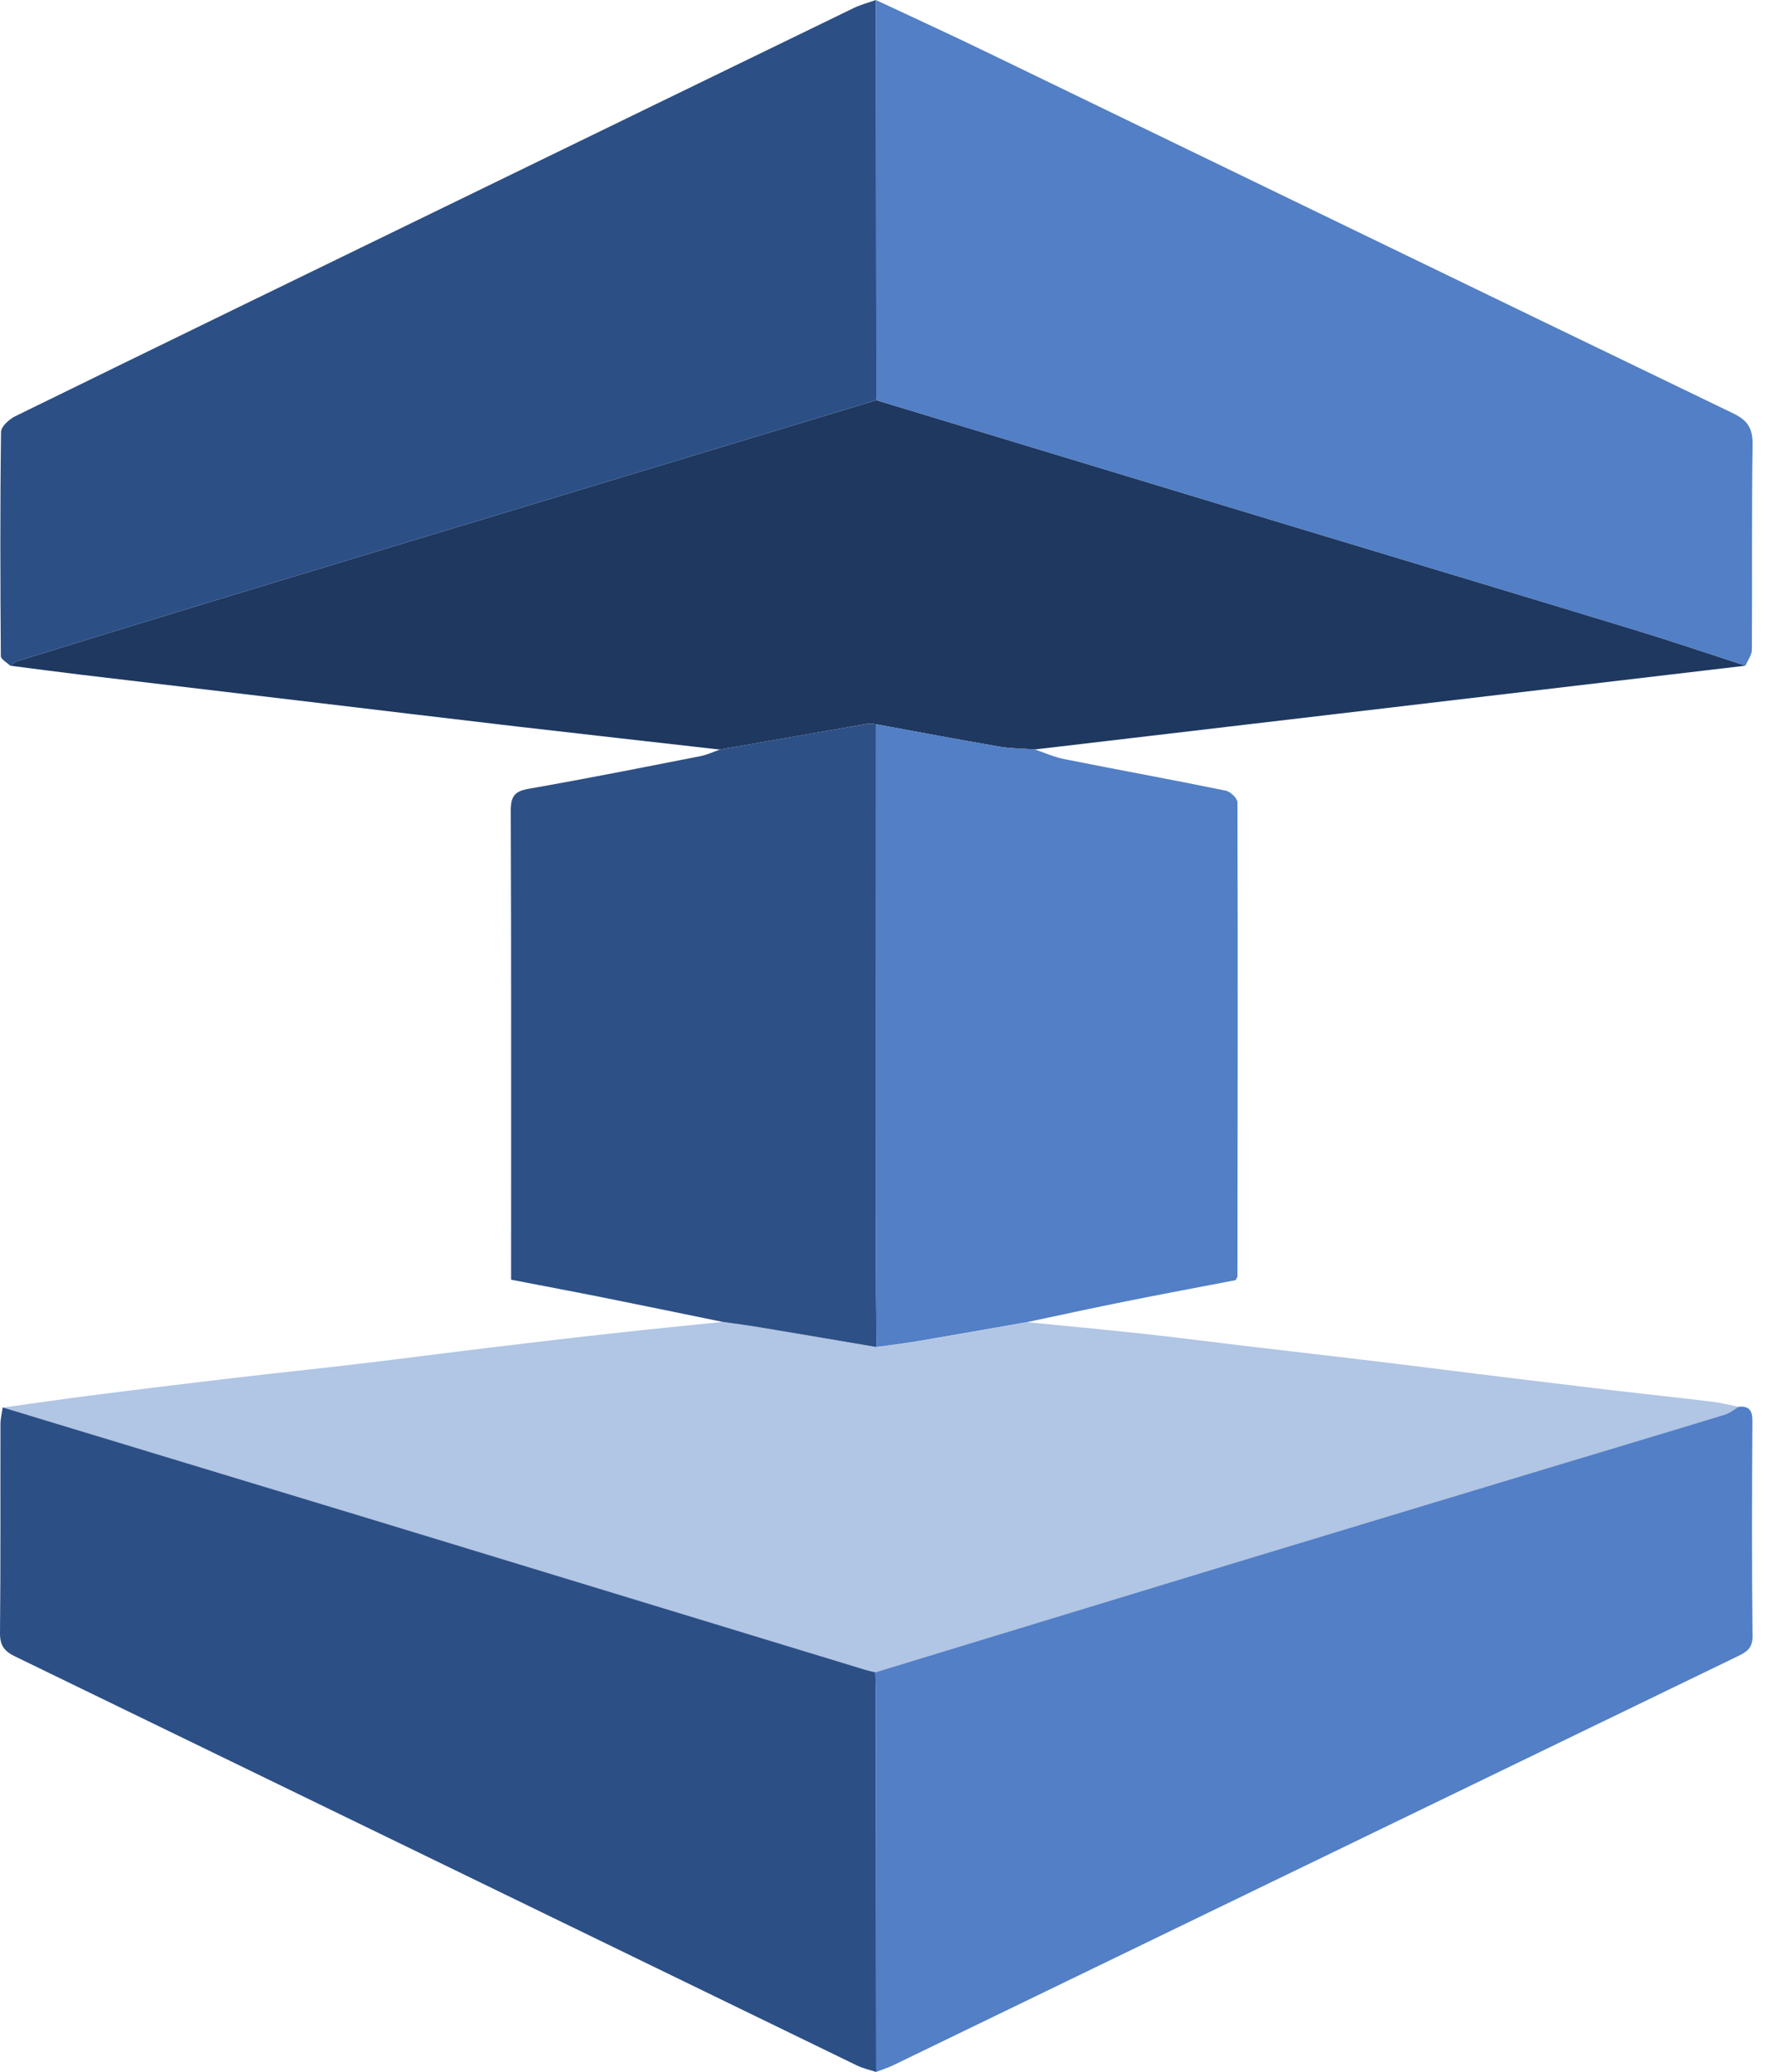
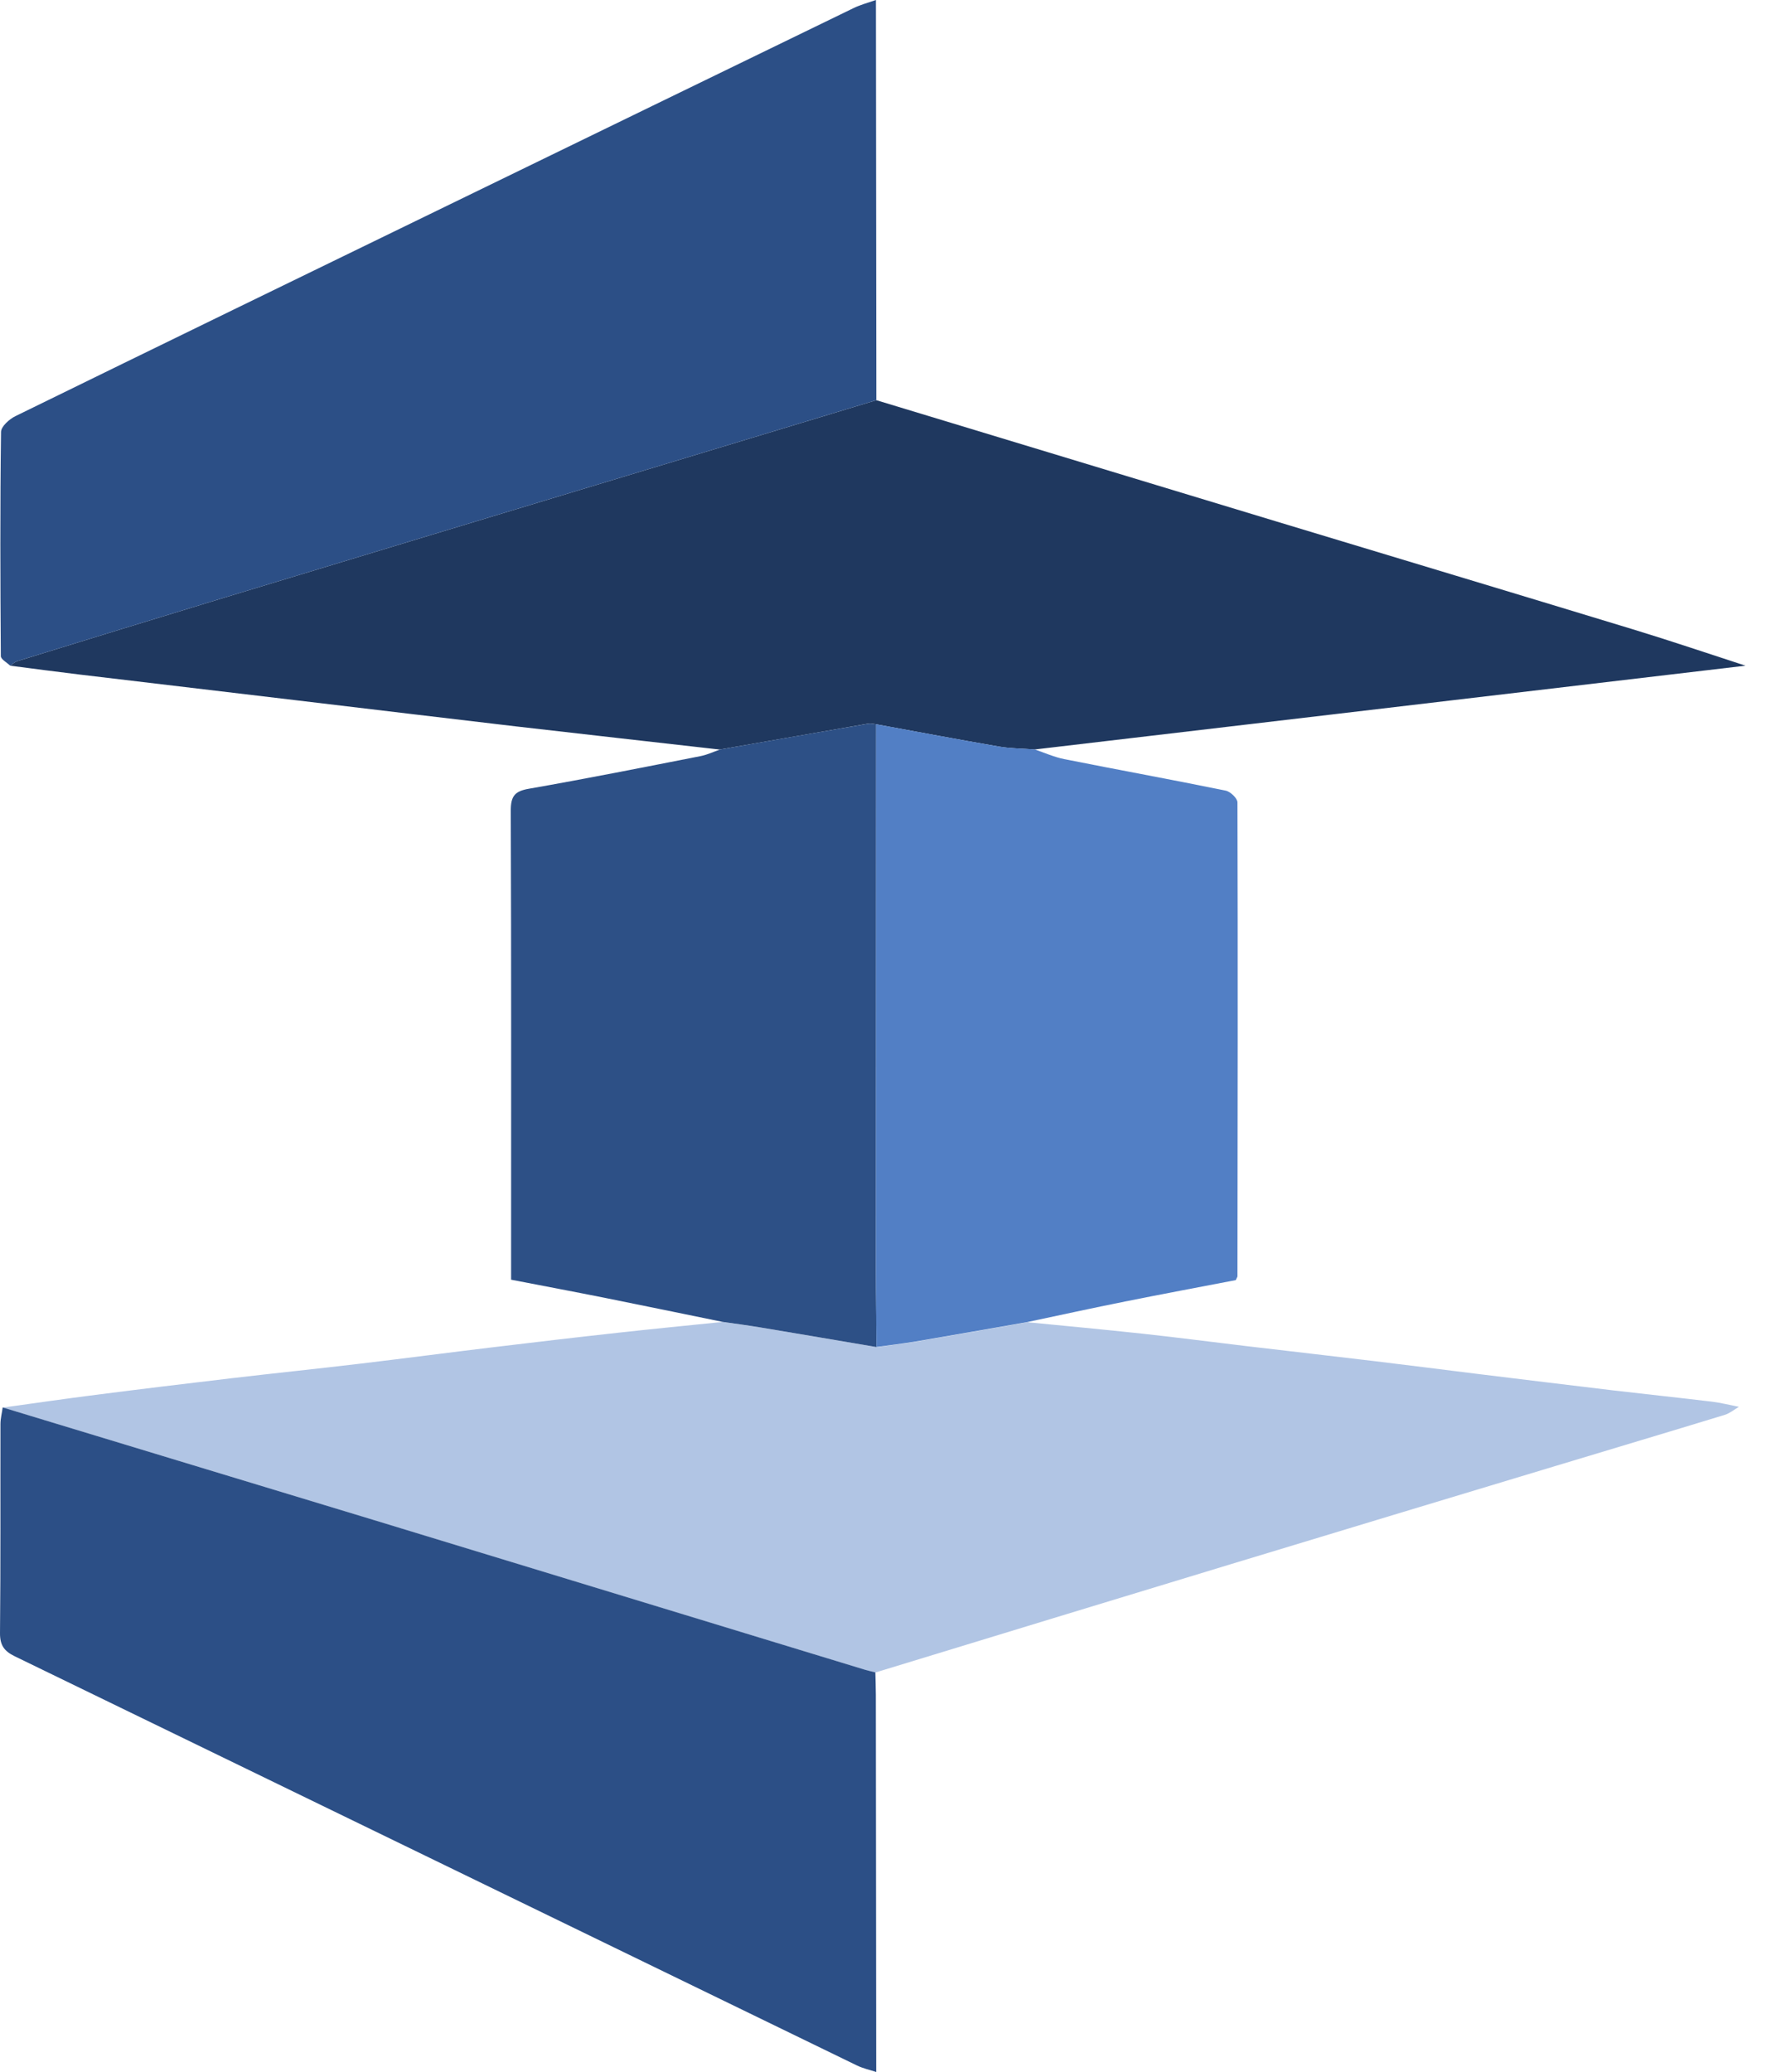
<svg xmlns="http://www.w3.org/2000/svg" width="43" height="50" viewBox="0 0 43 50" fill="none">
  <path d="M24.798 31.906C25.732 31.998 26.665 32.084 27.596 32.185C28.445 32.277 29.292 32.389 30.139 32.489C31.151 32.608 32.163 32.724 33.176 32.845C34.009 32.945 34.842 33.052 35.675 33.155C36.768 33.288 37.861 33.423 38.955 33.553C39.749 33.646 40.543 33.729 41.337 33.825C41.554 33.852 41.769 33.907 41.984 33.949C41.871 34.014 41.764 34.105 41.644 34.142C40.282 34.558 38.919 34.964 37.556 35.376C34.938 36.166 32.318 36.956 29.7 37.751C26.844 38.617 23.99 39.489 21.135 40.36C21.055 40.34 20.973 40.324 20.893 40.299C16.94 39.094 12.987 37.889 9.035 36.686C6.047 35.776 3.057 34.872 0.068 33.967C0.815 33.864 1.562 33.755 2.31 33.66C3.402 33.52 4.495 33.388 5.588 33.259C6.628 33.137 7.668 33.03 8.708 32.906C9.774 32.779 10.837 32.639 11.903 32.511C12.915 32.389 13.928 32.27 14.94 32.159C15.774 32.067 16.611 31.985 17.447 31.9C17.748 31.944 18.048 31.982 18.347 32.032C19.287 32.188 20.226 32.35 21.165 32.508C21.49 32.464 21.815 32.426 22.138 32.372C23.025 32.222 23.913 32.065 24.8 31.909L24.798 31.906Z" fill="#B1C5E4" />
  <path d="M42.143 16.064C38.787 16.46 35.433 16.855 32.077 17.251C29.712 17.529 27.346 17.807 24.982 18.086C24.694 18.063 24.404 18.065 24.12 18.016C23.13 17.846 22.142 17.659 21.154 17.478C21.091 17.472 21.027 17.453 20.967 17.462C19.77 17.67 18.574 17.88 17.377 18.088C15.742 17.902 14.108 17.72 12.475 17.531C10.717 17.326 8.96 17.113 7.204 16.905C5.447 16.696 3.69 16.489 1.933 16.279C1.37 16.212 0.808 16.136 0.246 16.064C0.303 16.026 0.356 15.973 0.419 15.954C2.082 15.441 3.745 14.929 5.411 14.423C8.412 13.512 11.413 12.605 14.414 11.697C16.662 11.017 18.91 10.337 21.158 9.657C24.374 10.632 27.591 11.608 30.808 12.581C33.681 13.45 36.555 14.313 39.426 15.187C40.335 15.464 41.238 15.77 42.143 16.064Z" fill="#1F385F" />
  <path d="M21.158 9.657C18.91 10.337 16.662 11.017 14.414 11.697C11.413 12.605 8.411 13.512 5.411 14.423C3.745 14.929 2.082 15.441 0.419 15.954C0.356 15.973 0.303 16.026 0.246 16.064C0.167 15.987 0.021 15.911 0.02 15.833C0.007 14.029 0.001 12.225 0.025 10.422C0.027 10.291 0.225 10.114 0.373 10.042C3.872 8.329 7.378 6.625 10.882 4.922C14.125 3.345 17.368 1.768 20.613 0.193C20.782 0.111 20.969 0.064 21.148 0C21.151 3.218 21.155 6.437 21.158 9.655V9.657Z" fill="#2C4F86" />
  <path d="M0.067 33.964C3.055 34.871 6.045 35.775 9.034 36.683C12.988 37.886 16.94 39.092 20.892 40.296C20.971 40.32 21.053 40.336 21.134 40.357C21.138 40.537 21.146 40.717 21.146 40.897C21.149 43.931 21.152 46.966 21.155 50C21.002 49.95 20.841 49.915 20.696 49.846C13.915 46.554 7.137 43.258 0.355 39.968C0.102 39.845 -0.003 39.702 5.40908e-05 39.406C0.017 37.726 0.007 36.046 0.011 34.365C0.011 34.231 0.047 34.098 0.065 33.963L0.067 33.964Z" fill="#2C4F86" />
-   <path d="M21.155 50C21.152 46.965 21.151 43.931 21.146 40.897C21.146 40.717 21.138 40.536 21.134 40.357C23.989 39.488 26.843 38.614 29.699 37.748C32.316 36.954 34.936 36.164 37.555 35.373C38.918 34.961 40.281 34.555 41.642 34.139C41.764 34.102 41.87 34.013 41.983 33.946C42.229 33.929 42.311 34.032 42.309 34.288C42.298 36.022 42.294 37.757 42.312 39.489C42.315 39.781 42.159 39.869 41.955 39.968C38.993 41.4 36.032 42.834 33.071 44.268C29.239 46.123 25.407 47.979 21.575 49.833C21.44 49.898 21.295 49.944 21.155 49.998V50Z" fill="#527FC5" />
-   <path d="M21.157 9.657C21.154 6.439 21.15 3.219 21.148 0.001C22.035 0.417 22.925 0.823 23.806 1.25C29.818 4.158 35.827 7.074 41.843 9.974C42.192 10.142 42.319 10.333 42.313 10.723C42.29 12.374 42.306 14.026 42.297 15.677C42.297 15.806 42.197 15.934 42.142 16.064C41.237 15.77 40.336 15.466 39.425 15.188C36.553 14.313 33.679 13.451 30.807 12.581C27.59 11.608 24.374 10.632 21.157 9.657Z" fill="#527FC5" />
  <path d="M17.376 18.088C18.573 17.878 19.769 17.669 20.967 17.463C21.026 17.453 21.09 17.472 21.153 17.478C21.152 21.877 21.149 26.277 21.149 30.675C21.149 31.286 21.159 31.896 21.163 32.507C20.224 32.348 19.285 32.187 18.345 32.031C18.046 31.981 17.746 31.942 17.445 31.899C16.503 31.707 15.56 31.511 14.617 31.322C13.873 31.173 13.126 31.033 12.34 30.881C12.34 30.738 12.34 30.602 12.34 30.467C12.34 26.833 12.346 23.198 12.332 19.564C12.332 19.219 12.421 19.094 12.766 19.034C14.152 18.792 15.533 18.517 16.914 18.246C17.073 18.215 17.223 18.143 17.377 18.09L17.376 18.088Z" fill="#2D5086" />
  <path d="M21.161 32.505C21.156 31.895 21.148 31.285 21.148 30.674C21.148 26.275 21.15 21.875 21.152 17.477C22.14 17.657 23.128 17.845 24.118 18.015C24.402 18.063 24.692 18.062 24.98 18.084C25.219 18.165 25.453 18.271 25.698 18.319C26.995 18.578 28.297 18.814 29.593 19.079C29.706 19.102 29.877 19.265 29.877 19.364C29.888 23.175 29.882 26.987 29.877 30.799C29.877 30.812 29.867 30.824 29.836 30.891C28.969 31.058 28.066 31.226 27.165 31.407C26.374 31.565 25.585 31.738 24.795 31.905C23.908 32.059 23.021 32.218 22.133 32.368C21.811 32.422 21.484 32.46 21.16 32.504L21.161 32.505Z" fill="#527FC5" />
</svg>